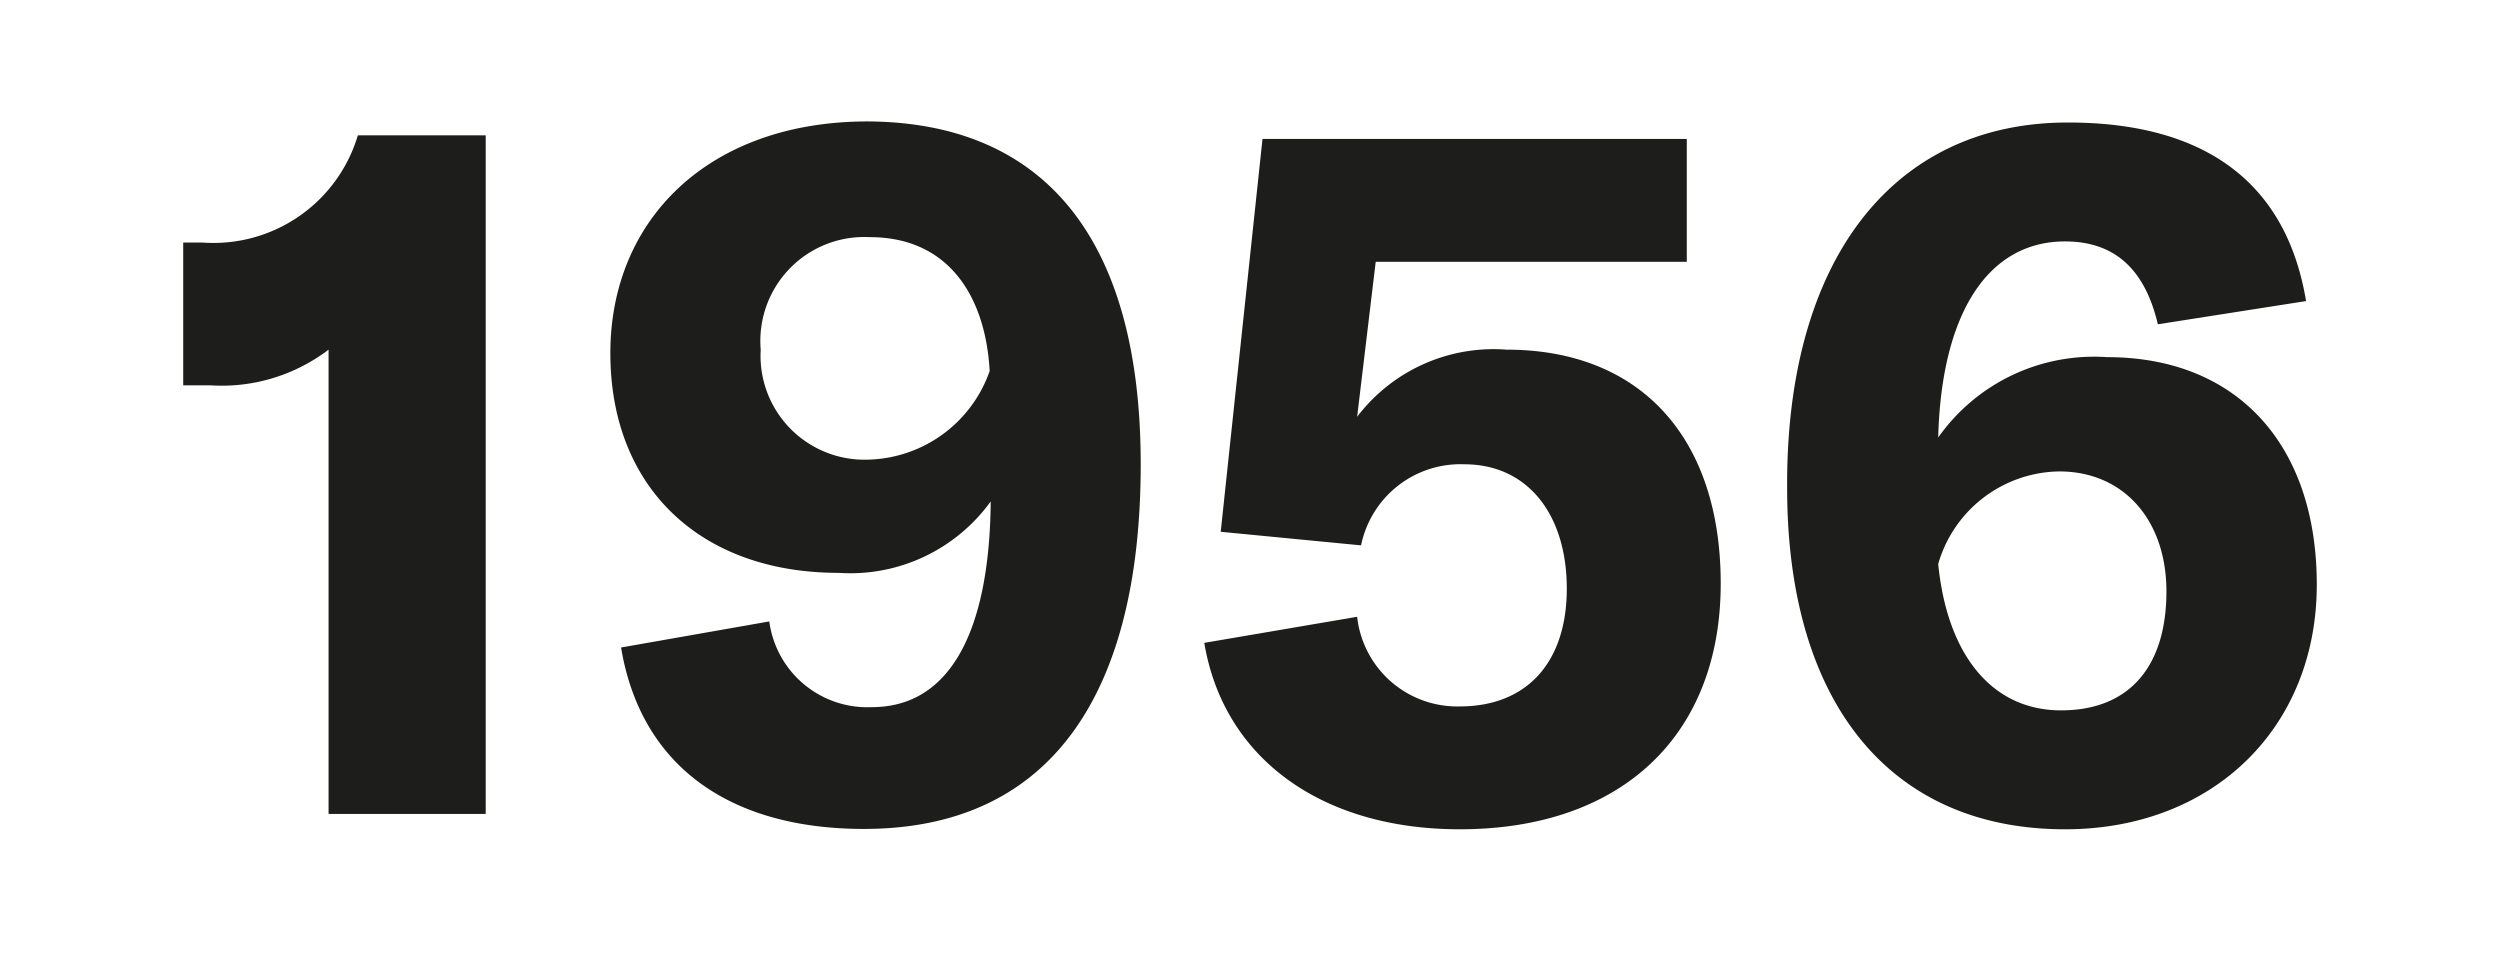
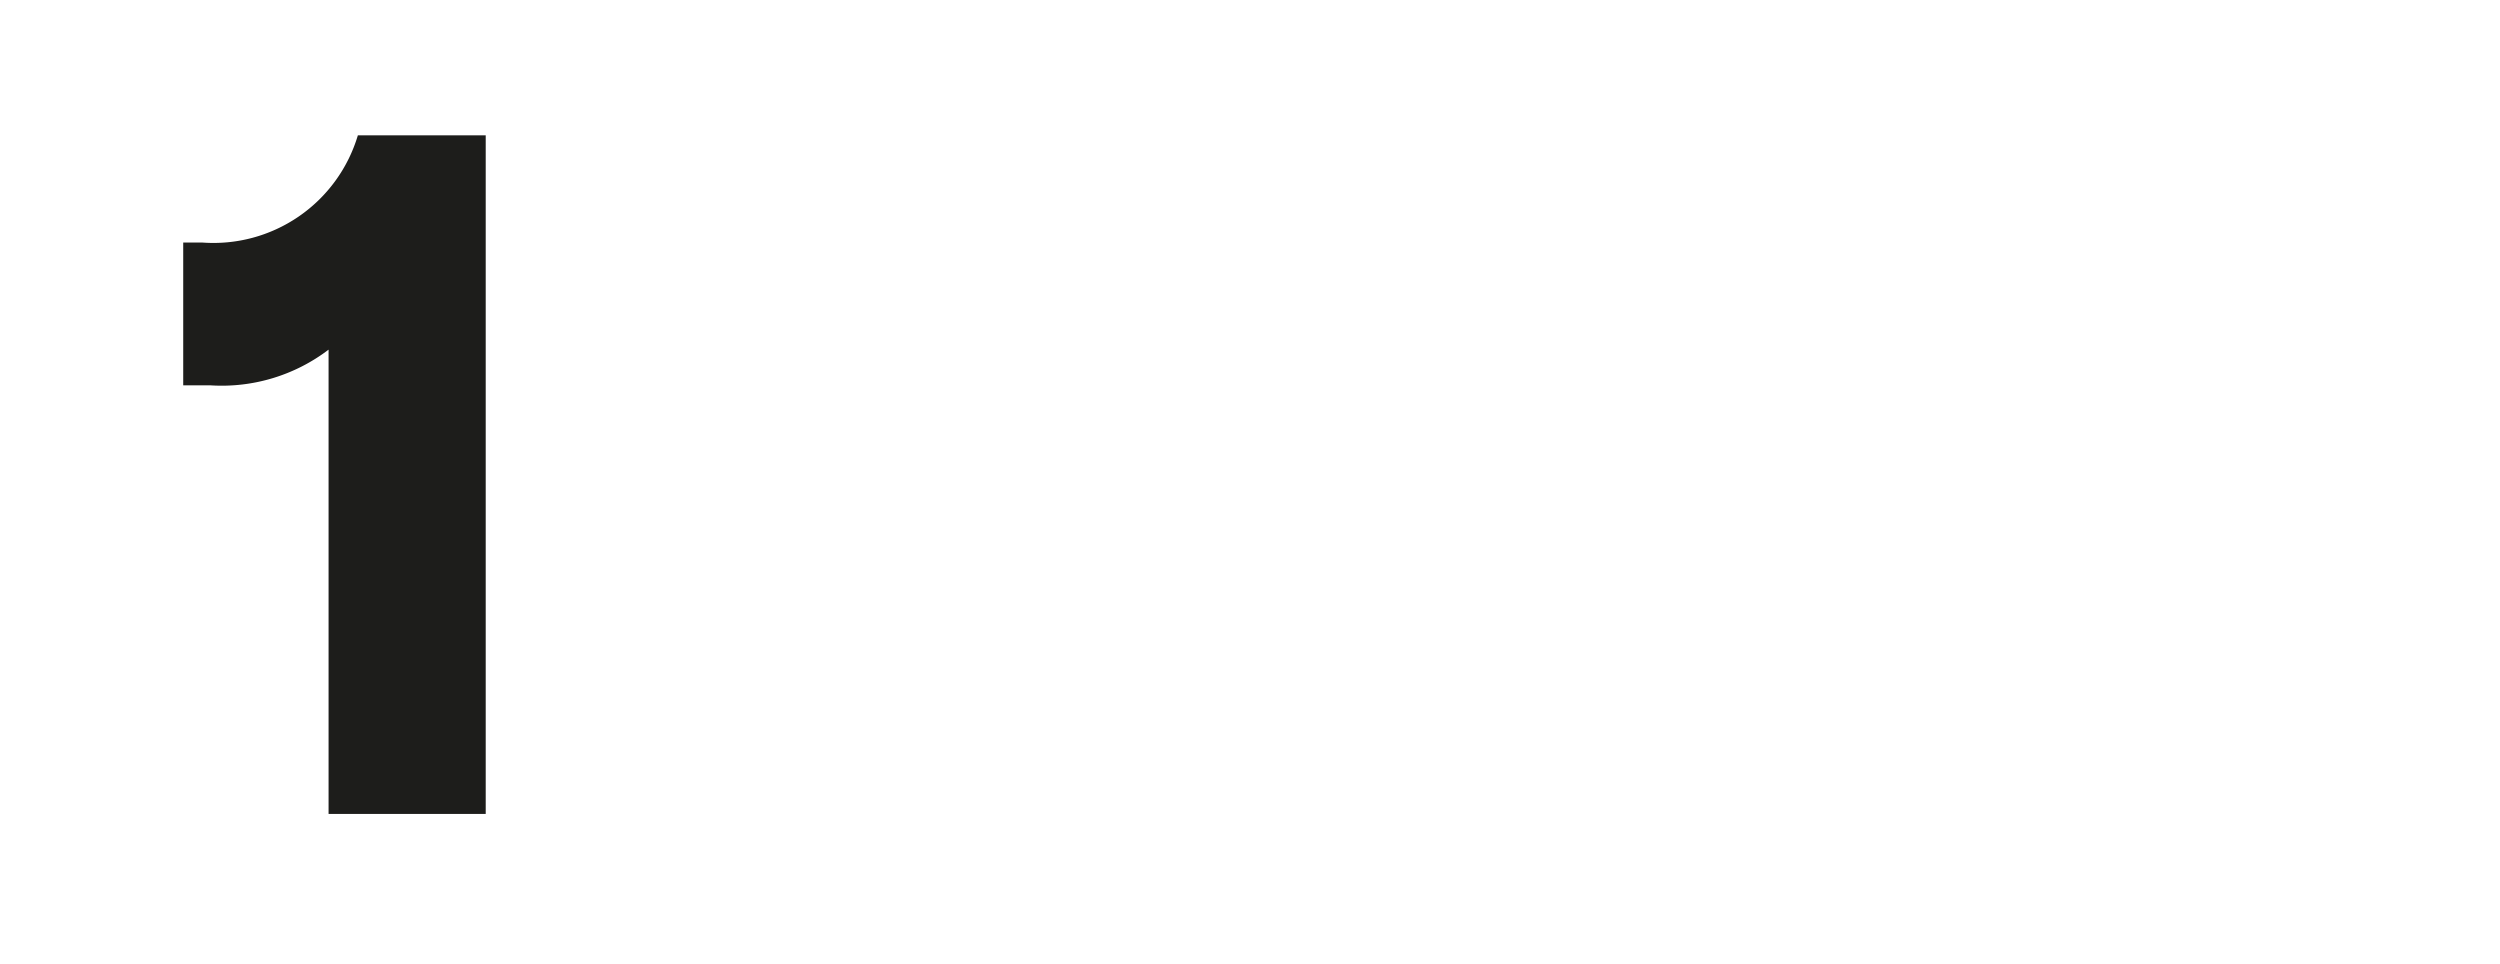
<svg xmlns="http://www.w3.org/2000/svg" id="Ebene_1" data-name="Ebene 1" viewBox="0 0 70 27">
  <defs>
    <style>.cls-1{fill:#1d1d1b;}</style>
  </defs>
  <title>1956</title>
  <path class="cls-1" d="M9.2,9.79a4.94,4.94,0,0,1-3.3,1H5.13v-4h.52a4.22,4.22,0,0,0,4.37-3H13.6v19H9.2Z" />
-   <path class="cls-1" d="M31.94,13c0,6.31-2.43,10.21-7.75,10.21-3.77,0-6.25-1.77-6.8-5.08l4.15-.73a2.77,2.77,0,0,0,2.87,2.4c2.21,0,3.3-2.16,3.33-5.76a4.85,4.85,0,0,1-4.26,2c-3.88,0-6.39-2.4-6.39-6.15s2.76-6.49,7.21-6.49C29.24,3.43,31.94,6.68,31.94,13Zm-4.23-2.62c-.11-2-1.09-3.74-3.36-3.74A2.91,2.91,0,0,0,21.3,9.79a2.91,2.91,0,0,0,3,3.08A3.7,3.7,0,0,0,27.71,10.39Z" />
-   <path class="cls-1" d="M33.72,18,38,17.27a2.82,2.82,0,0,0,2.87,2.51c1.88,0,3-1.23,3-3.3S42.78,13,41,13a2.84,2.84,0,0,0-2.89,2.27l-3.93-.38,1.17-11H47.23V7.33H38.52L38,11.67a4.8,4.8,0,0,1,4.18-1.88c3.77,0,6,2.48,6,6.55,0,4.23-2.75,6.88-7.31,6.88C37,23.22,34.26,21.23,33.72,18Z" />
-   <path class="cls-1" d="M64.87,16.37c0,4-2.9,6.85-7.05,6.85-4.88,0-7.78-3.52-7.78-9.55C50,7.28,53,3.43,57.9,3.43c3.85,0,6.12,1.69,6.67,5l-4.15.65c-.36-1.53-1.2-2.32-2.6-2.32-2.15,0-3.46,2-3.55,5.49A5.34,5.34,0,0,1,59,10C62.63,10,64.87,12.44,64.87,16.37Zm-4.21.19c0-2-1.2-3.36-3-3.36a3.58,3.58,0,0,0-3.39,2.59c.25,2.54,1.5,4.1,3.44,4.1S60.66,18.63,60.66,16.56Z" />
</svg>